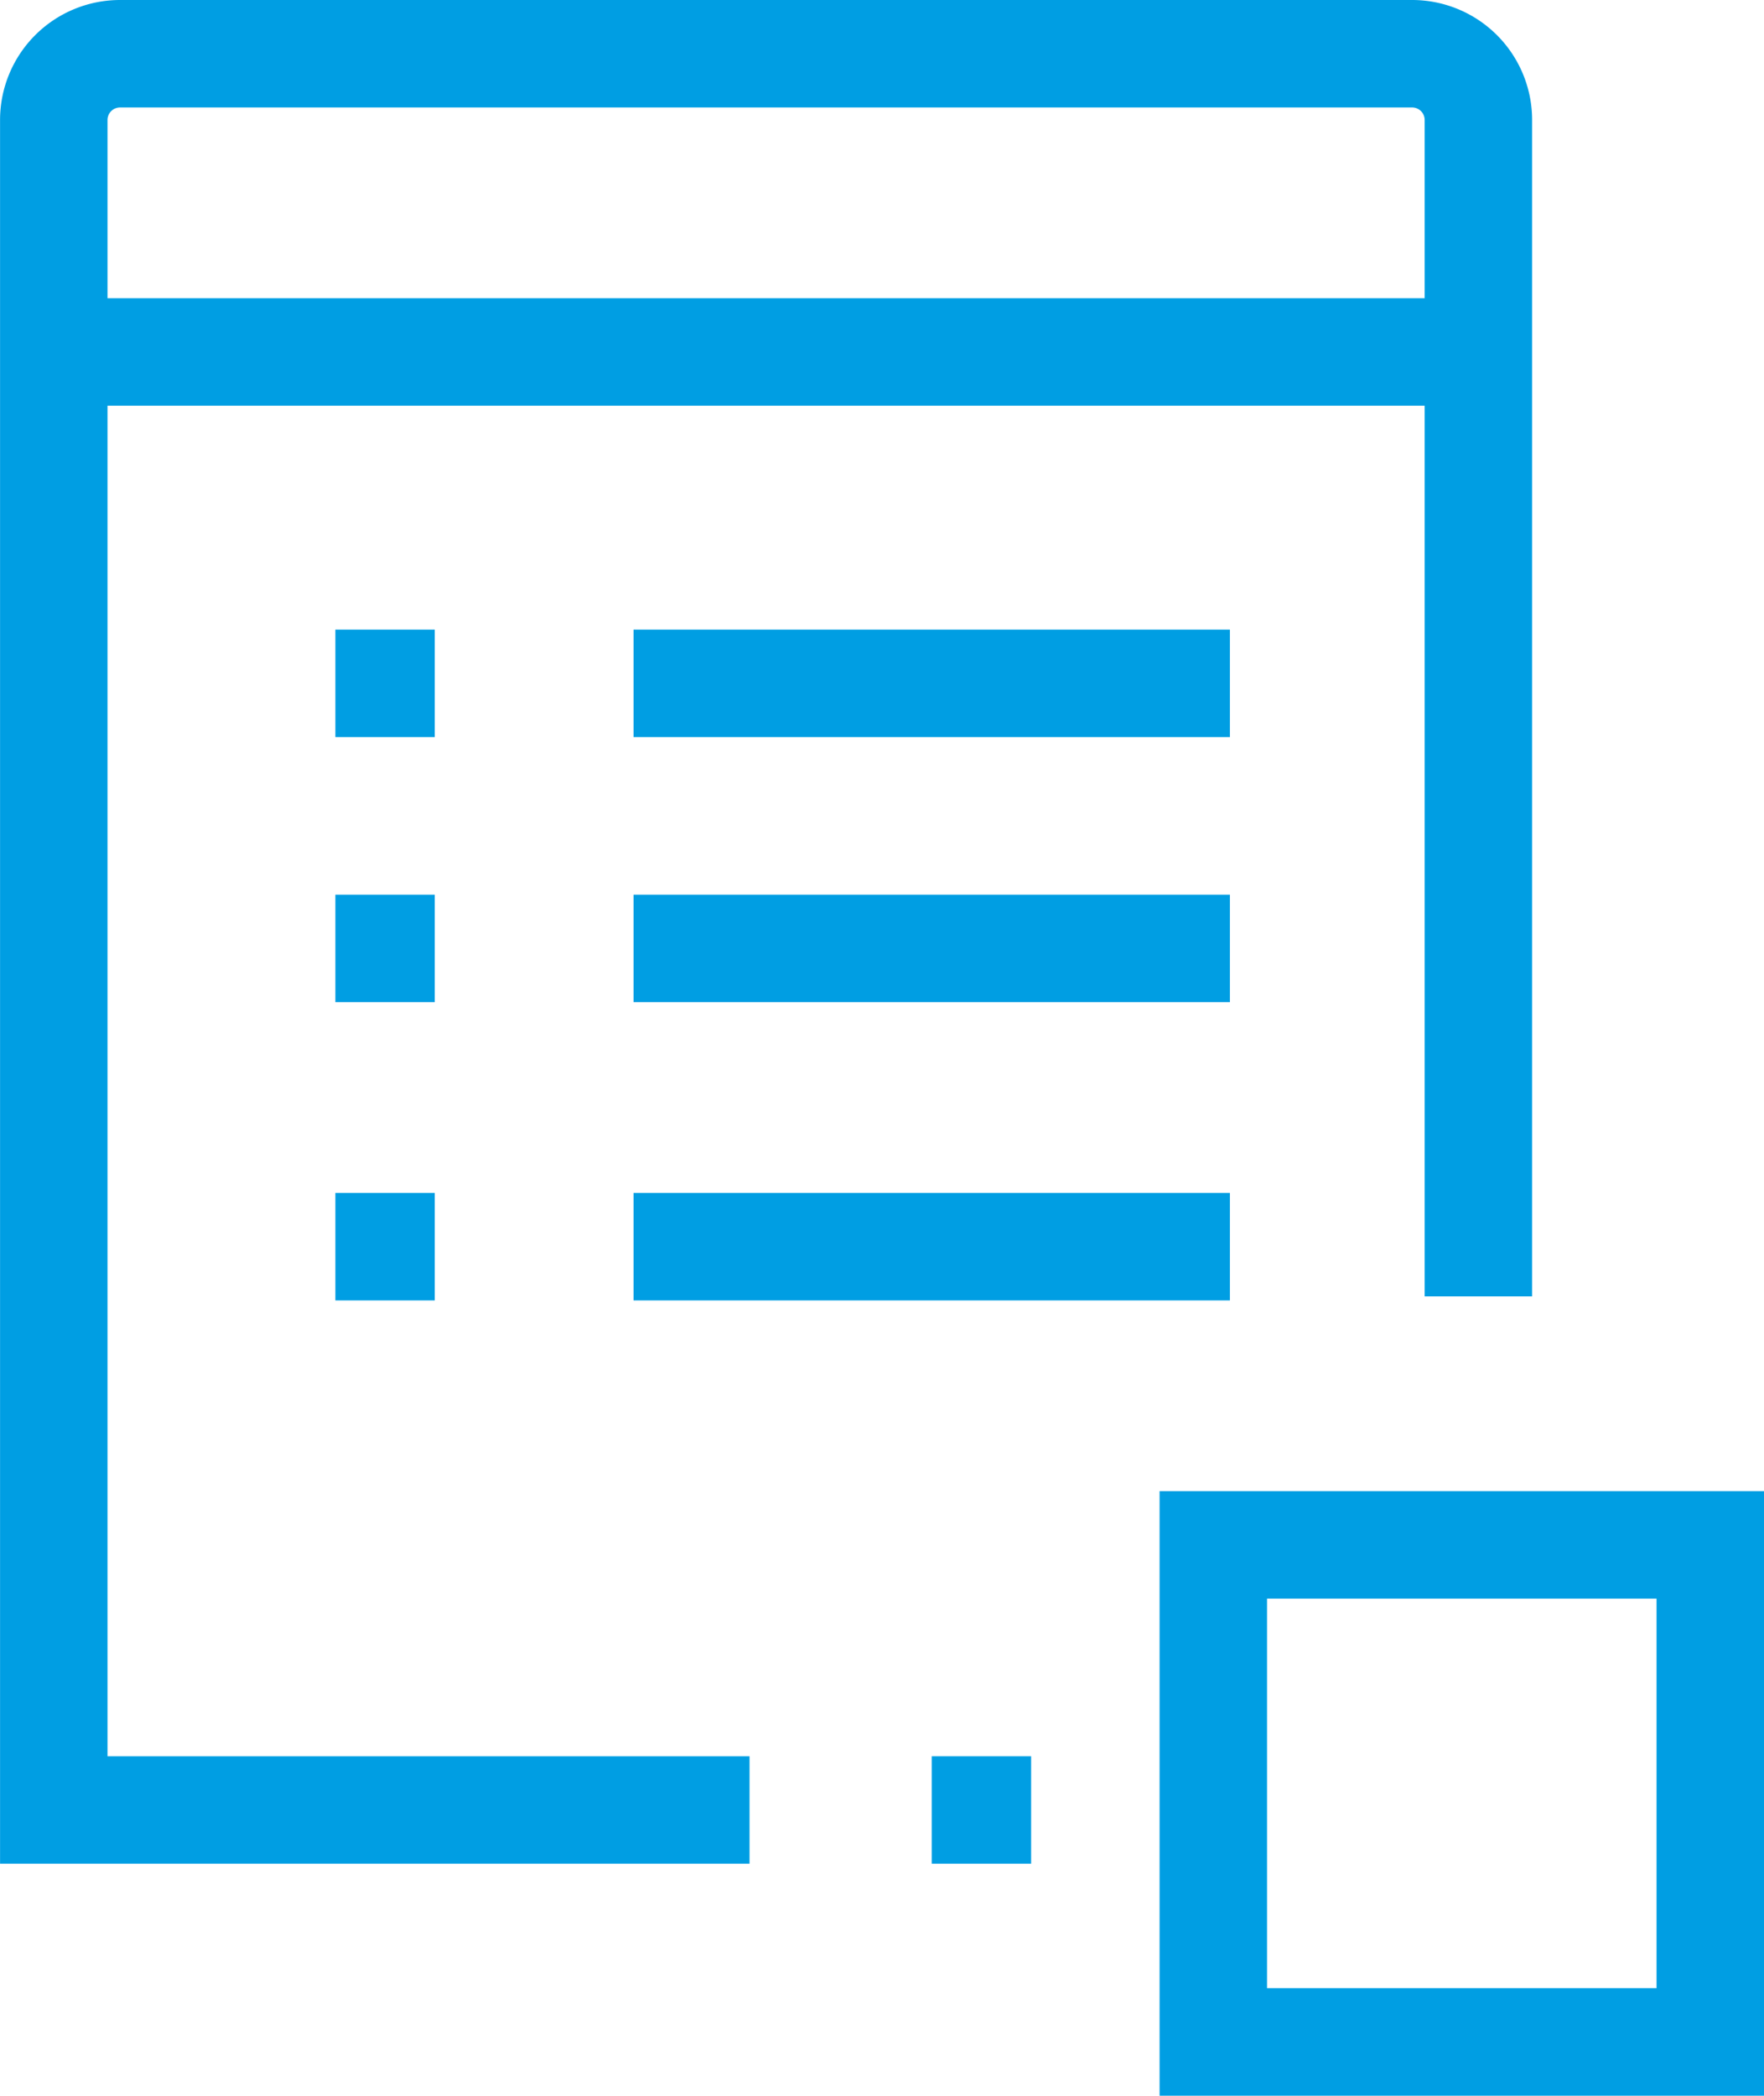
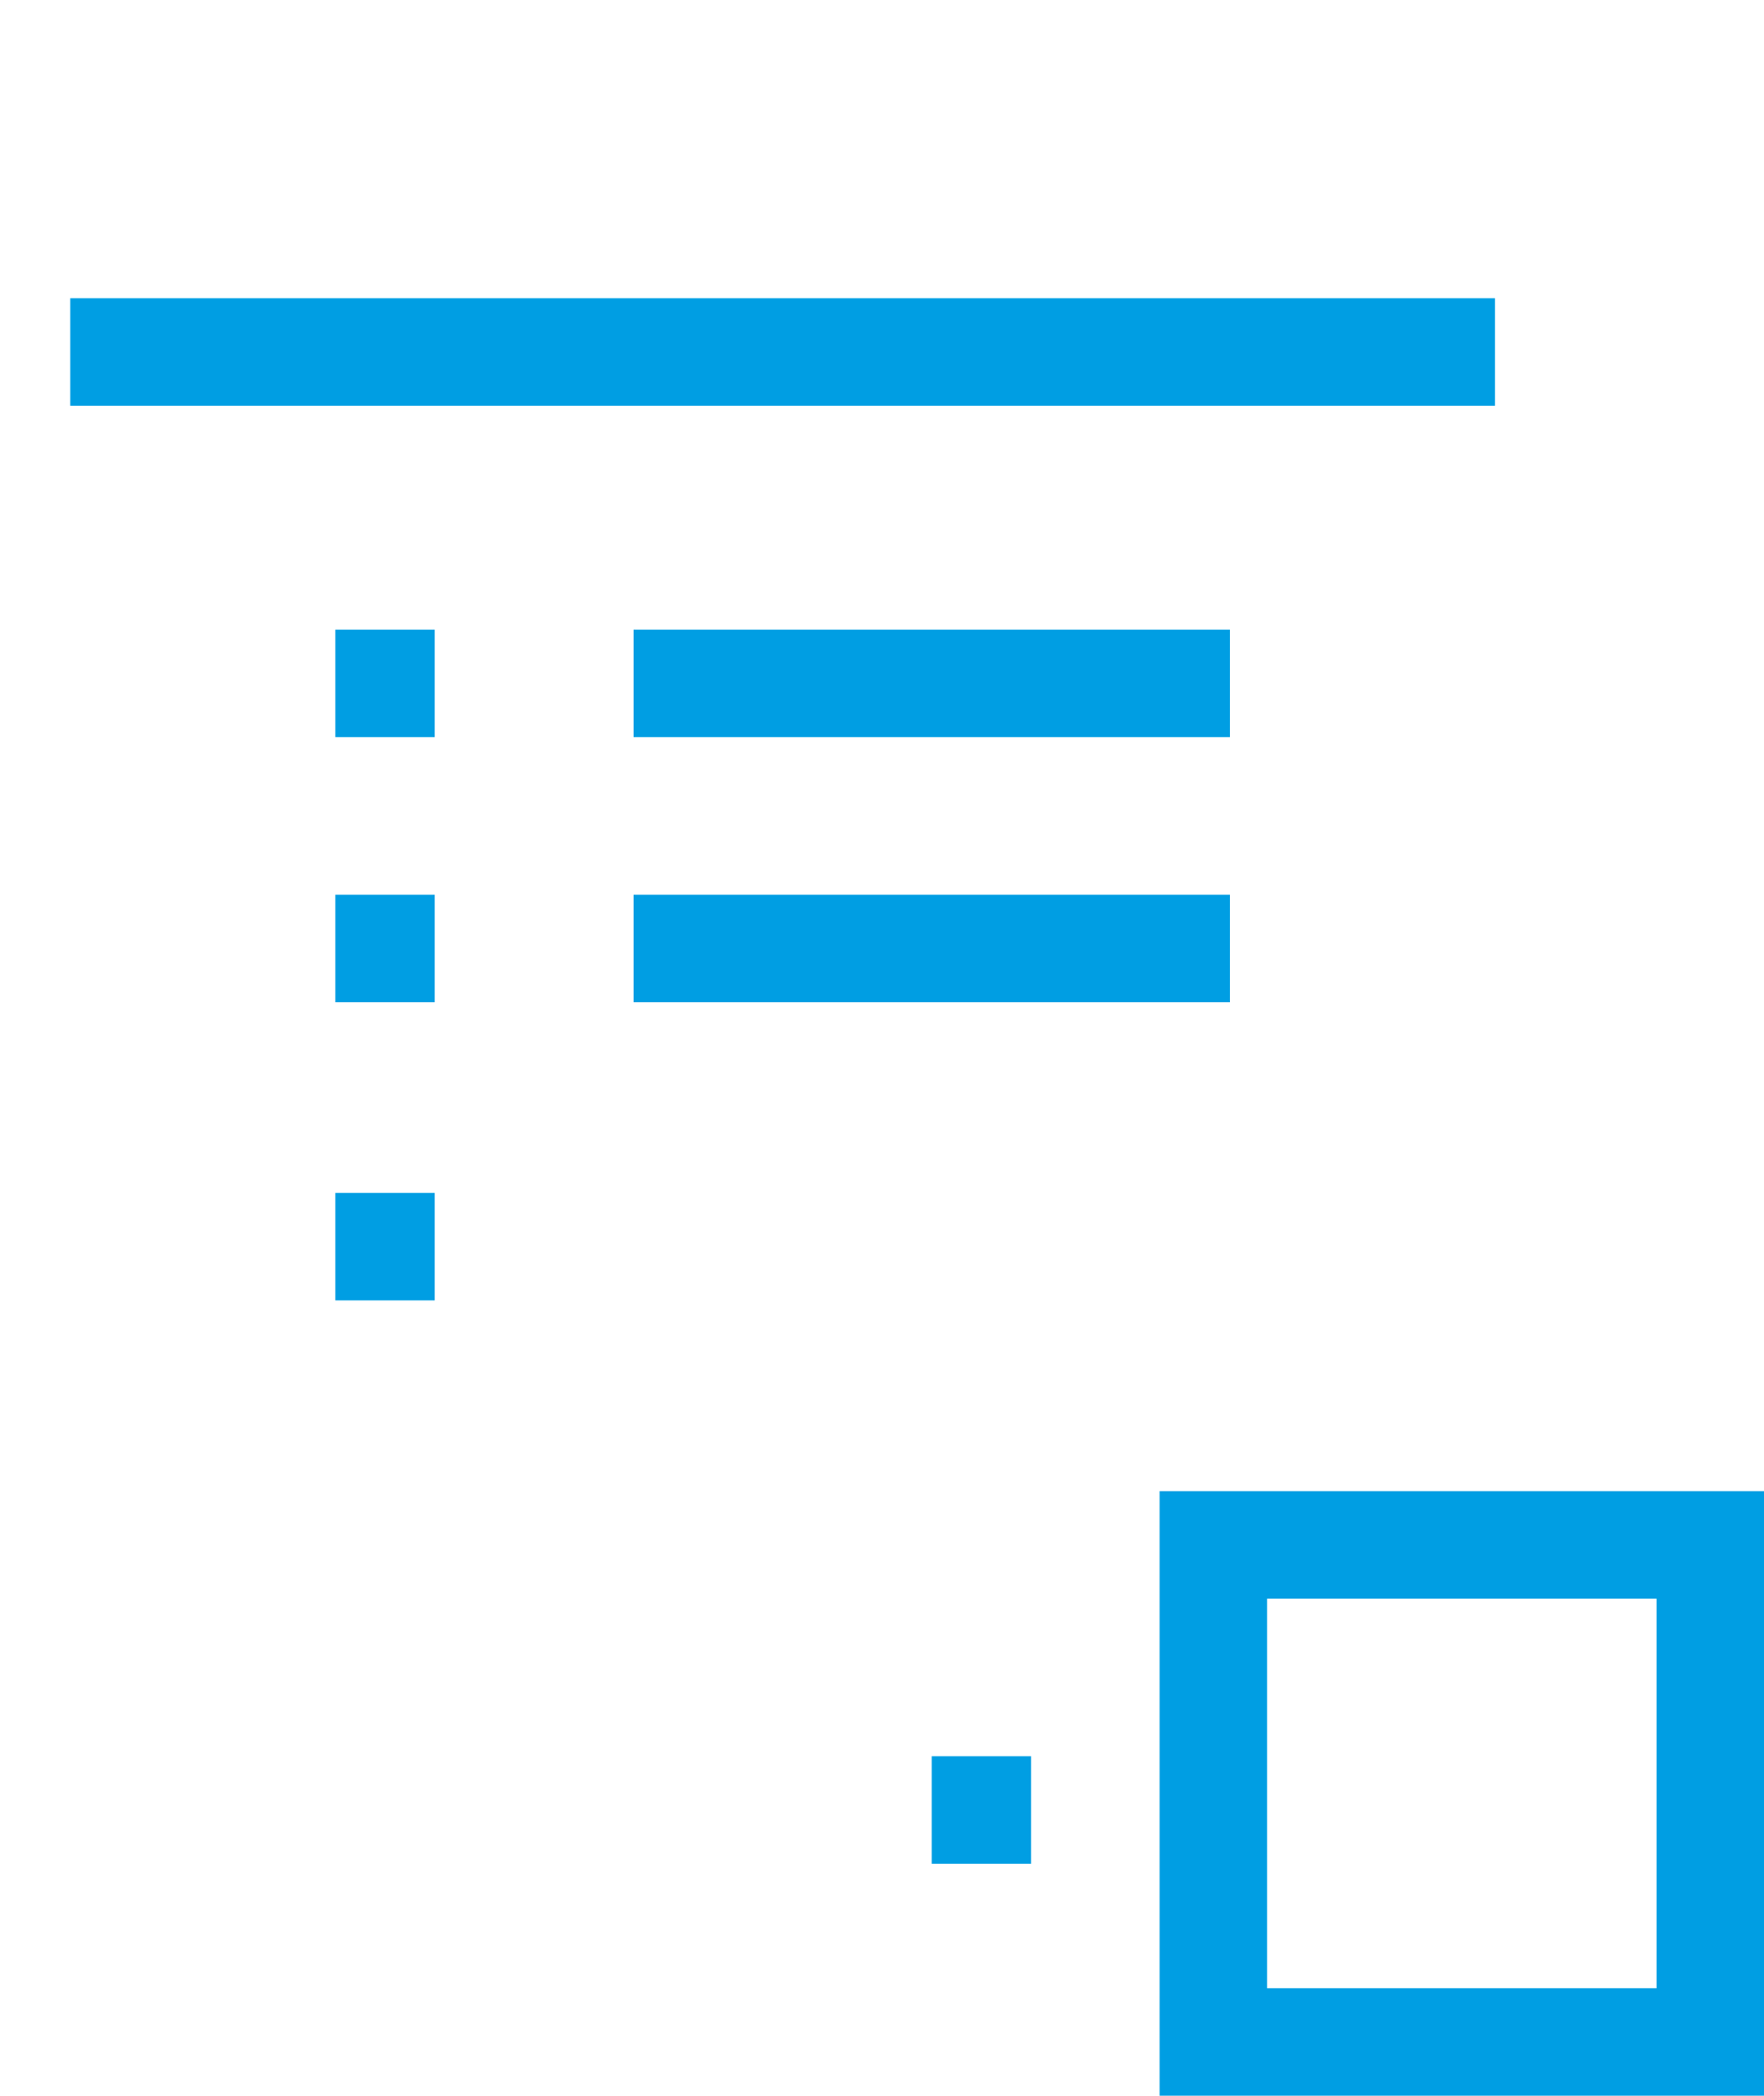
<svg xmlns="http://www.w3.org/2000/svg" xmlns:ns1="http://sodipodi.sourceforge.net/DTD/sodipodi-0.dtd" xmlns:ns2="http://www.inkscape.org/namespaces/inkscape" width="32.833" height="39" viewBox="0 0 32.833 39" version="1.1" id="svg13" ns1:docname="offer_details_icon_04_h.svg" ns2:version="0.92.4 (5da689c313, 2019-01-14)">
  <defs id="defs17" />
  <ns1:namedview pagecolor="#ffffff" bordercolor="#666666" borderopacity="1" objecttolerance="10" gridtolerance="10" guidetolerance="10" ns2:pageopacity="0" ns2:pageshadow="2" ns2:window-width="1920" ns2:window-height="1017" id="namedview15" showgrid="false" ns2:zoom="6.0512821" ns2:cx="16.4165" ns2:cy="19.5" ns2:window-x="1912" ns2:window-y="-8" ns2:window-maximized="1" ns2:current-layer="svg13" />
  <g id="Group_241" data-name="Group 241" transform="translate(-152.5 -1152.5)" style="stroke:#553ed6;stroke-opacity:1">
    <line id="Line_44" data-name="Line 44" x2="1.85" transform="translate(169.842 1186.183)" fill="none" stroke="#4f4f57" stroke-miterlimit="10" stroke-width="2" style="stroke:#009ee3;stroke-opacity:1" />
    <line id="Line_45" data-name="Line 45" x2="1.85" transform="translate(158.742 1165.217)" fill="none" stroke="#4f4f57" stroke-miterlimit="10" stroke-width="2" style="stroke:#009ee3;stroke-opacity:1" />
    <line id="Line_46" data-name="Line 46" x2="1.85" transform="translate(158.742 1170.15)" fill="none" stroke="#4f4f57" stroke-miterlimit="10" stroke-width="2" style="stroke:#009ee3;stroke-opacity:1" />
    <line id="Line_47" data-name="Line 47" x2="1.85" transform="translate(158.742 1175.7)" fill="none" stroke="#4f4f57" stroke-miterlimit="10" stroke-width="2" style="stroke:#009ee3;stroke-opacity:1" />
    <line id="Line_48" data-name="Line 48" x2="11.1" transform="translate(164.292 1165.217)" fill="none" stroke="#4f4f57" stroke-miterlimit="10" stroke-width="2" style="stroke:#009ee3;stroke-opacity:1" />
    <line id="Line_49" data-name="Line 49" x2="26.517" transform="translate(153.808 1159.05)" fill="none" stroke="#4f4f57" stroke-miterlimit="10" stroke-width="2" style="stroke:#009ee3;stroke-opacity:1" />
    <line id="Line_50" data-name="Line 50" x2="11.1" transform="translate(164.292 1170.15)" fill="none" stroke="#4f4f57" stroke-miterlimit="10" stroke-width="2" style="stroke:#009ee3;stroke-opacity:1" />
-     <line id="Line_51" data-name="Line 51" x2="11.1" transform="translate(164.292 1175.7)" fill="none" stroke="#4f4f57" stroke-miterlimit="10" stroke-width="2" style="stroke:#009ee3;stroke-opacity:1" />
-     <path id="Path_227" data-name="Path 227" d="M180.017,1176.625v-21.892a1.233,1.233,0,0,0-1.233-1.233h-24.05a1.233,1.233,0,0,0-1.233,1.233v31.45h12.95" fill="none" stroke="#4f4f57" stroke-miterlimit="10" stroke-width="2" style="stroke:#009ee3;stroke-opacity:1" />
    <rect id="Rectangle_655" data-name="Rectangle 655" width="9.25" height="9.25" transform="translate(175.083 1181.25)" fill="none" stroke="#4f4f57" stroke-miterlimit="10" stroke-width="2" style="stroke:#009ee3;stroke-opacity:1" />
  </g>
</svg>